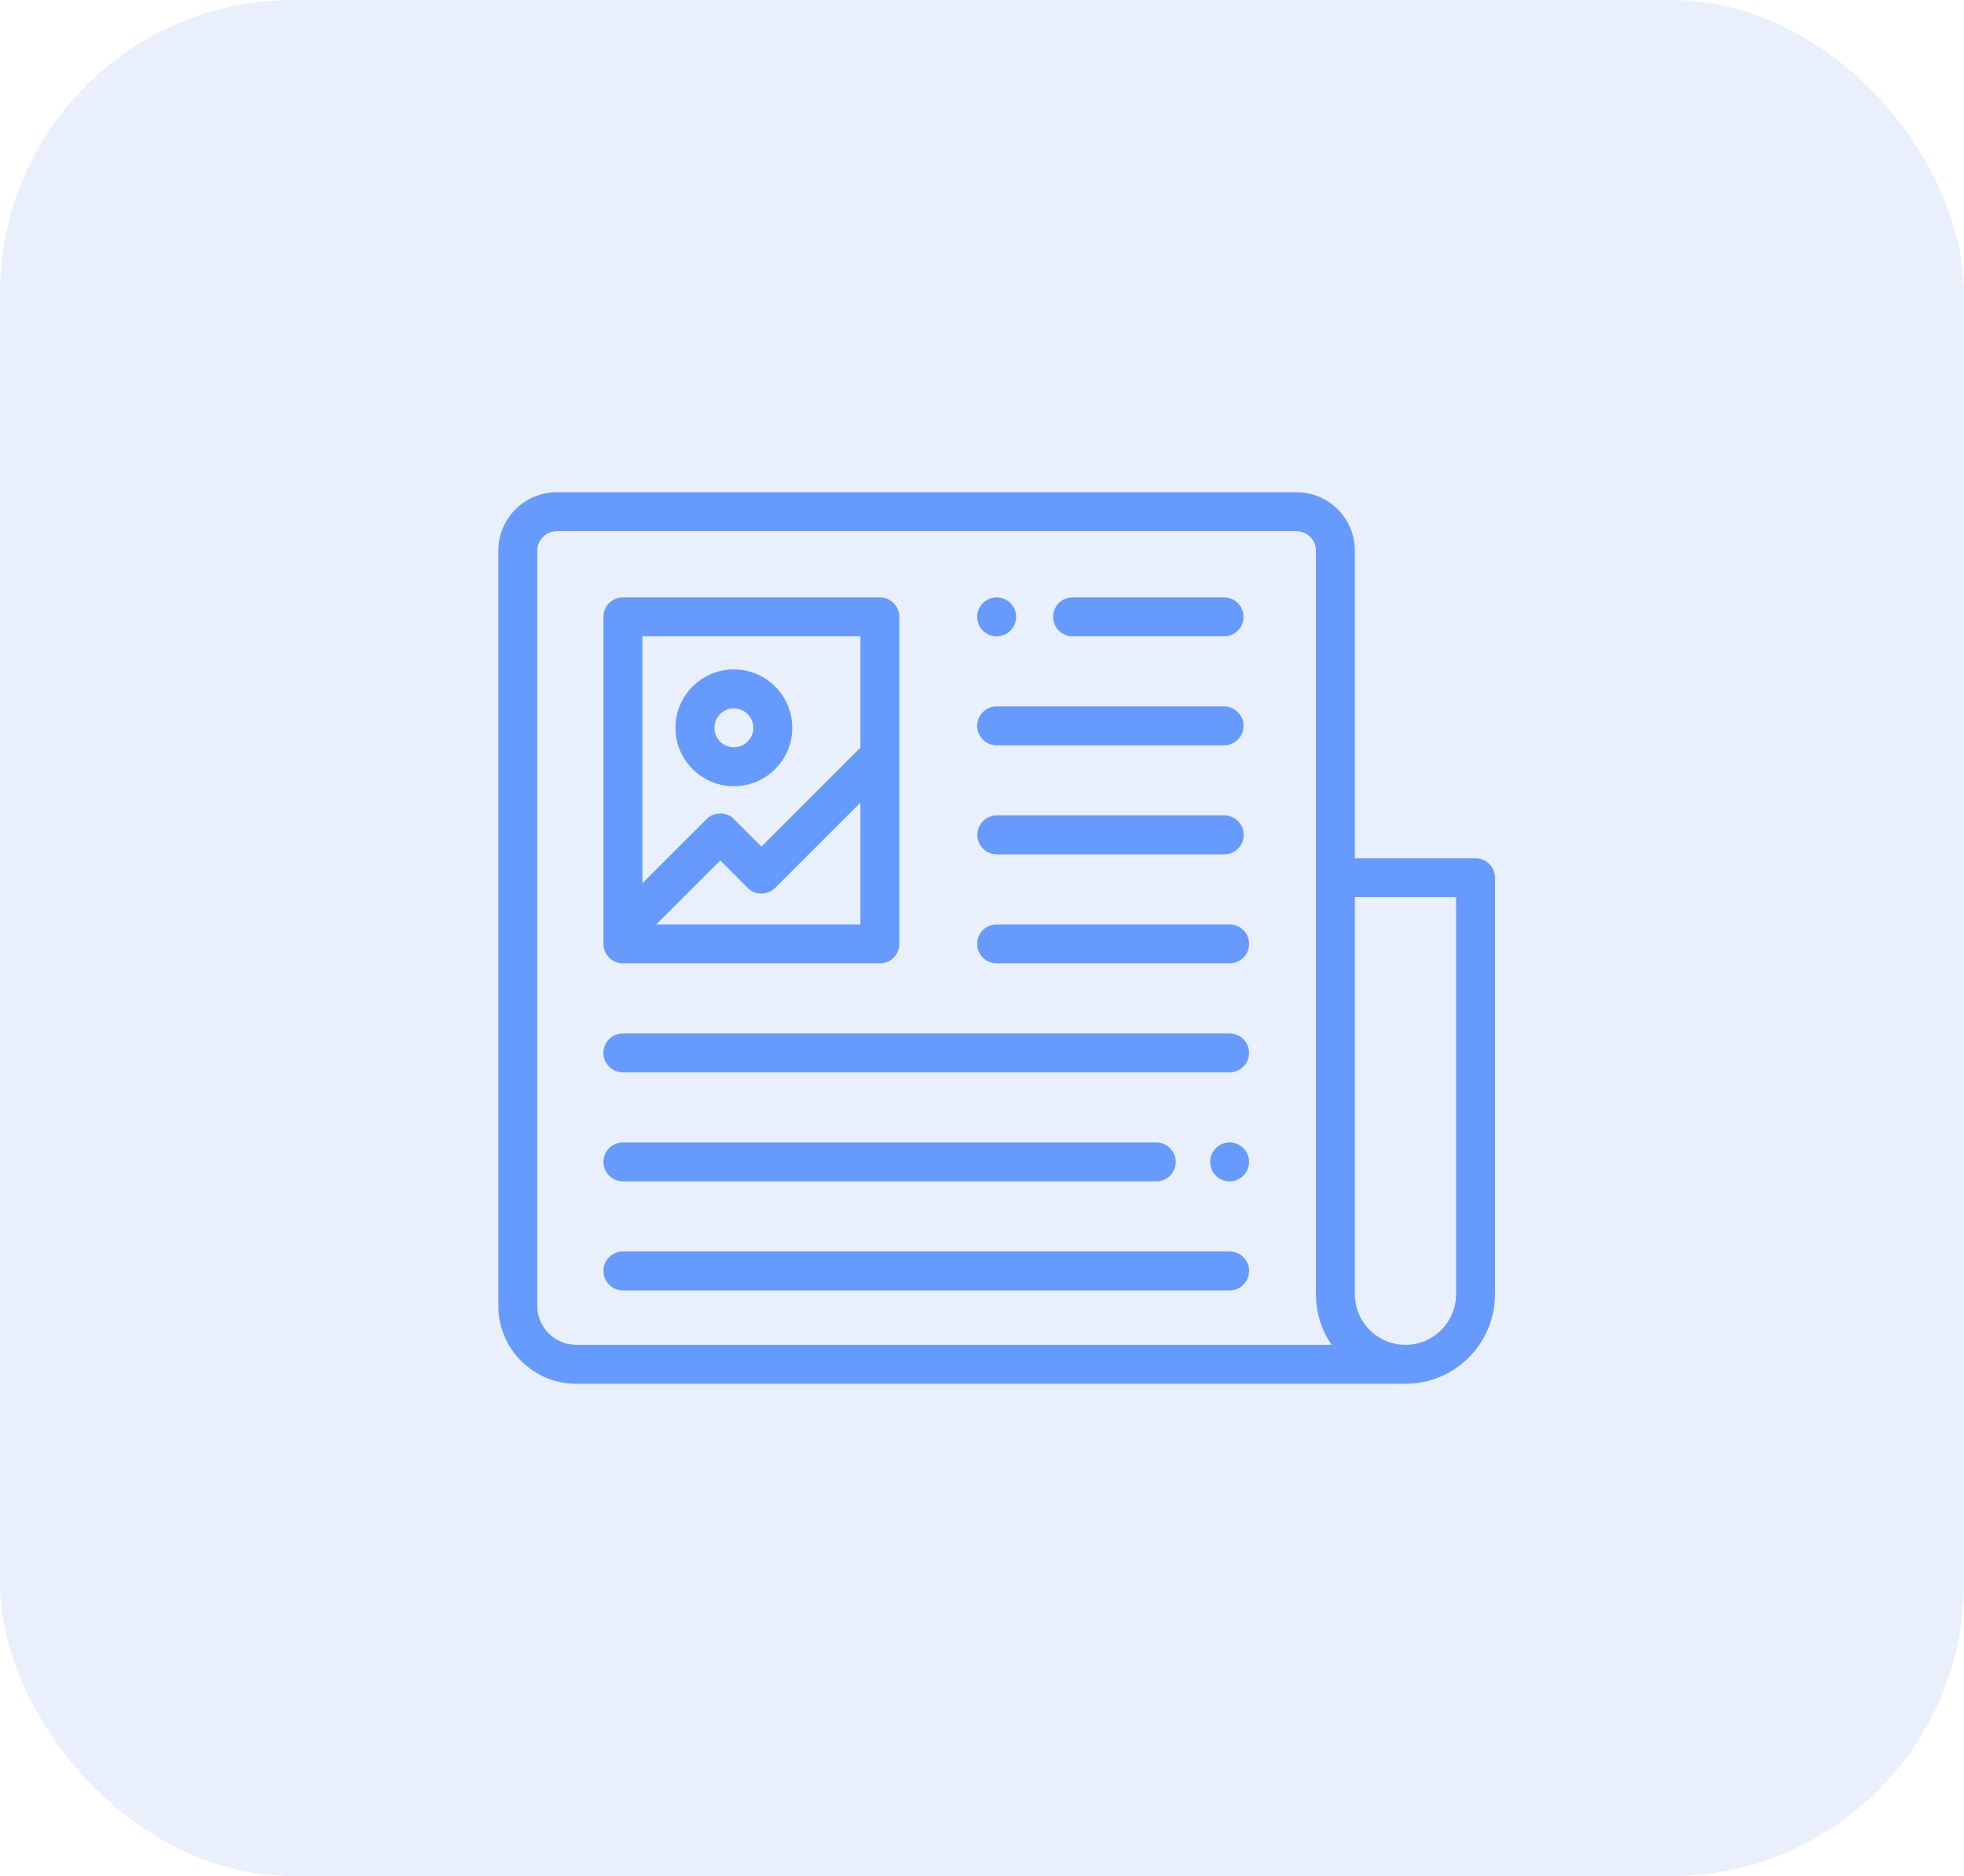
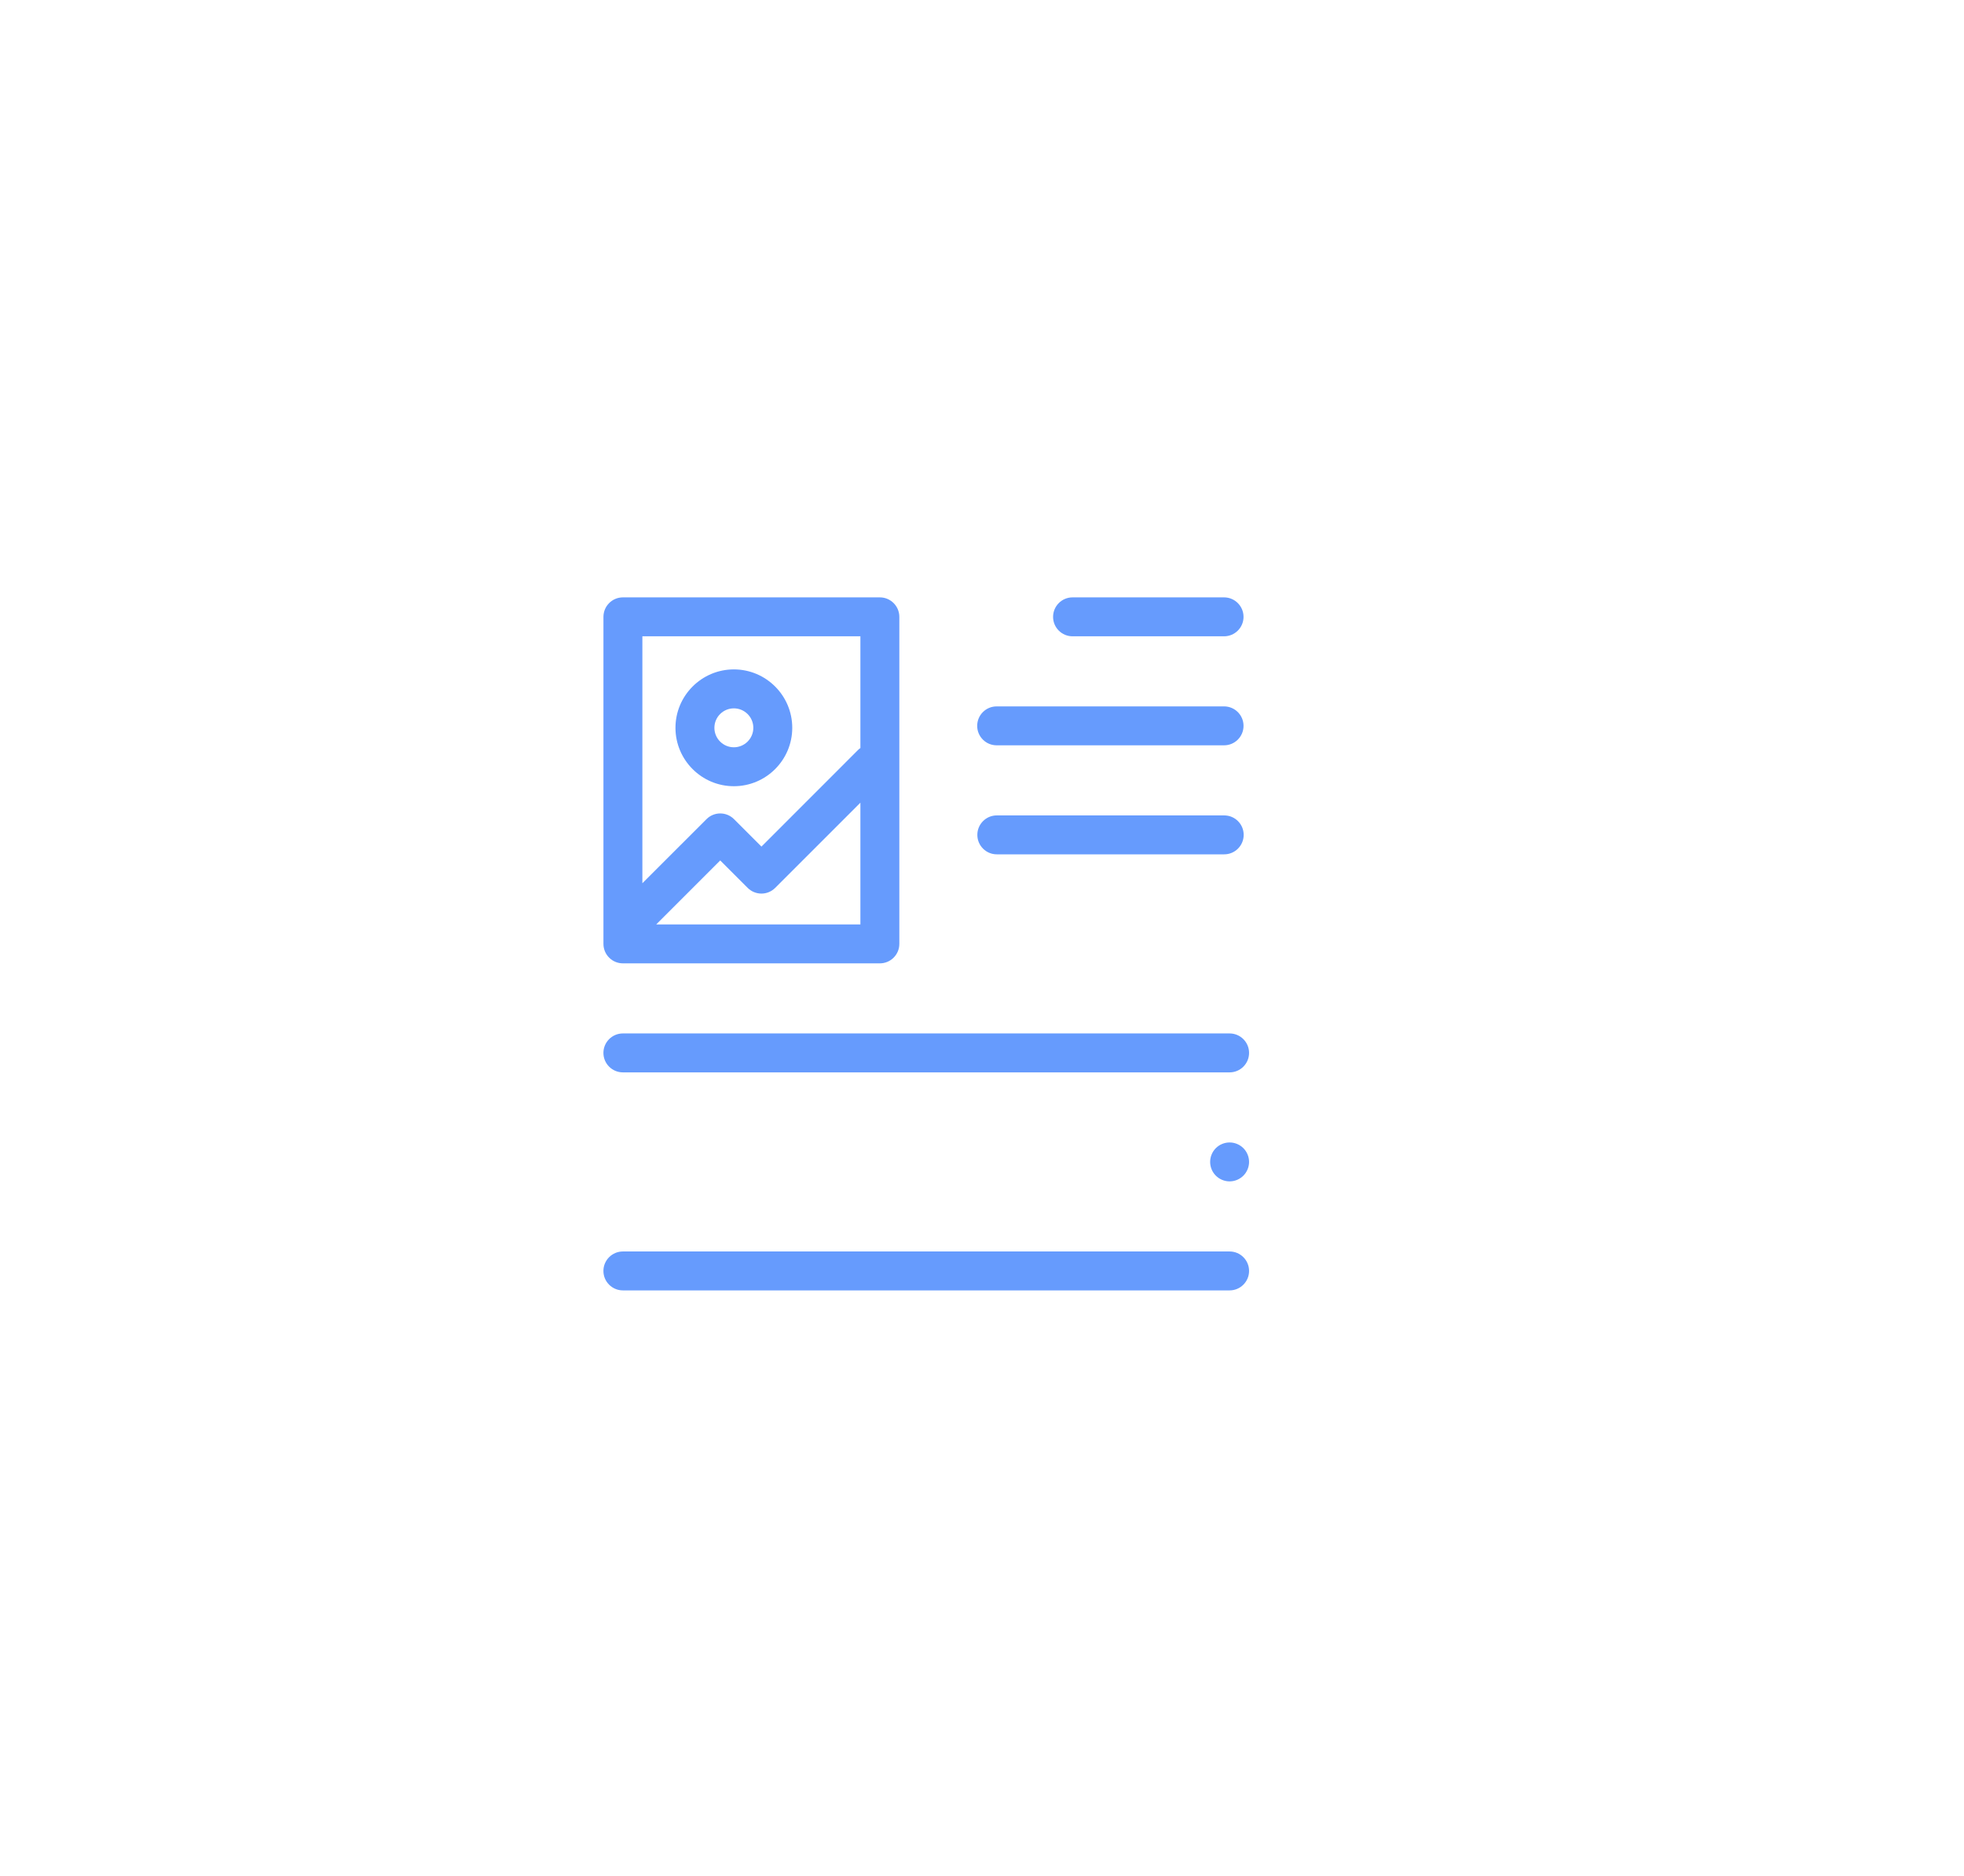
<svg xmlns="http://www.w3.org/2000/svg" width="67" height="64" viewBox="0 0 67 64" fill="none">
-   <rect opacity="0.5" width="67" height="64" rx="10" fill="#D4E1F9" />
-   <path d="M50.336 29.278H46.22V18.785C46.22 17.687 45.326 16.793 44.228 16.793L18.992 16.793C17.894 16.793 17 17.686 17 18.785V44.552C17 46.016 18.191 47.207 19.656 47.207H47.397C47.458 47.207 47.819 47.207 47.946 47.207C49.63 47.207 51 45.837 51 44.153V29.942C51 29.575 50.703 29.278 50.336 29.278ZM19.656 45.879C18.924 45.879 18.328 45.284 18.328 44.551V18.785C18.328 18.419 18.626 18.121 18.992 18.121L44.228 18.121C44.594 18.121 44.892 18.419 44.892 18.785V44.153C44.892 44.793 45.09 45.388 45.428 45.879H19.656ZM49.672 44.153C49.672 45.105 48.898 45.879 47.946 45.879C46.994 45.879 46.22 45.105 46.22 44.153V30.606H49.672V44.153Z" fill="#669BFD" />
-   <path d="M34.469 20.574C34.346 20.45 34.175 20.38 34 20.38C33.825 20.38 33.654 20.45 33.531 20.574C33.407 20.698 33.336 20.868 33.336 21.044C33.336 21.218 33.407 21.39 33.531 21.513C33.654 21.637 33.825 21.708 34 21.708C34.175 21.708 34.346 21.637 34.469 21.513C34.593 21.39 34.664 21.218 34.664 21.044C34.664 20.868 34.593 20.698 34.469 20.574Z" fill="#669BFD" />
  <path d="M41.758 20.379H36.589C36.222 20.379 35.925 20.677 35.925 21.044C35.925 21.41 36.222 21.707 36.589 21.707H41.758C42.124 21.707 42.422 21.41 42.422 21.044C42.422 20.677 42.124 20.379 41.758 20.379Z" fill="#669BFD" />
  <path d="M41.758 24.098H34C33.633 24.098 33.336 24.395 33.336 24.762C33.336 25.129 33.633 25.426 34 25.426H41.758C42.124 25.426 42.422 25.129 42.422 24.762C42.422 24.395 42.124 24.098 41.758 24.098Z" fill="#669BFD" />
  <path d="M41.763 27.817H34.005C33.638 27.817 33.341 28.114 33.341 28.481C33.341 28.848 33.638 29.145 34.005 29.145H41.763C42.129 29.145 42.427 28.848 42.427 28.481C42.427 28.114 42.129 27.817 41.763 27.817Z" fill="#669BFD" />
  <path d="M30.016 20.379H21.25C20.883 20.379 20.586 20.677 20.586 21.044V32.2C20.586 32.567 20.883 32.864 21.25 32.864H30.016C30.382 32.864 30.68 32.567 30.68 32.2V21.044C30.68 20.677 30.382 20.379 30.016 20.379ZM29.352 31.536H22.387L24.57 29.353L25.506 30.289C25.766 30.549 26.186 30.549 26.445 30.289L29.352 27.383V31.536ZM29.352 25.518C29.323 25.539 29.295 25.561 29.269 25.587L25.976 28.881L25.04 27.945C24.781 27.685 24.36 27.685 24.101 27.945L21.914 30.131V21.707H29.352V25.518Z" fill="#669BFD" />
-   <path d="M41.947 31.536H34C33.633 31.536 33.336 31.833 33.336 32.2C33.336 32.567 33.633 32.864 34 32.864H41.947C42.313 32.864 42.611 32.567 42.611 32.2C42.611 31.833 42.313 31.536 41.947 31.536Z" fill="#669BFD" />
  <path d="M41.947 35.255H21.249C20.883 35.255 20.585 35.552 20.585 35.919C20.585 36.286 20.883 36.583 21.249 36.583H41.947C42.313 36.583 42.611 36.286 42.611 35.919C42.611 35.552 42.313 35.255 41.947 35.255Z" fill="#669BFD" />
-   <path d="M39.445 38.974H21.249C20.883 38.974 20.585 39.271 20.585 39.638C20.585 40.005 20.883 40.302 21.249 40.302H39.445C39.812 40.302 40.109 40.005 40.109 39.638C40.109 39.271 39.812 38.974 39.445 38.974Z" fill="#669BFD" />
  <path d="M42.416 39.168C42.292 39.044 42.121 38.974 41.947 38.974C41.772 38.974 41.601 39.044 41.477 39.168C41.353 39.292 41.283 39.463 41.283 39.638C41.283 39.813 41.353 39.984 41.477 40.107C41.601 40.231 41.772 40.302 41.947 40.302C42.121 40.302 42.293 40.231 42.416 40.107C42.54 39.984 42.611 39.813 42.611 39.638C42.611 39.463 42.54 39.292 42.416 39.168Z" fill="#669BFD" />
  <path d="M41.947 42.693H21.249C20.883 42.693 20.585 42.99 20.585 43.357C20.585 43.724 20.883 44.021 21.249 44.021H41.947C42.313 44.021 42.611 43.724 42.611 43.357C42.611 42.99 42.313 42.693 41.947 42.693Z" fill="#669BFD" />
  <path d="M25.035 22.836C23.937 22.836 23.043 23.73 23.043 24.829C23.043 25.927 23.937 26.821 25.035 26.821C26.134 26.821 27.027 25.927 27.027 24.829C27.027 23.73 26.134 22.836 25.035 22.836ZM25.035 25.493C24.669 25.493 24.371 25.195 24.371 24.829C24.371 24.462 24.669 24.165 25.035 24.165C25.401 24.165 25.699 24.462 25.699 24.829C25.699 25.195 25.401 25.493 25.035 25.493Z" fill="#669BFD" />
</svg>